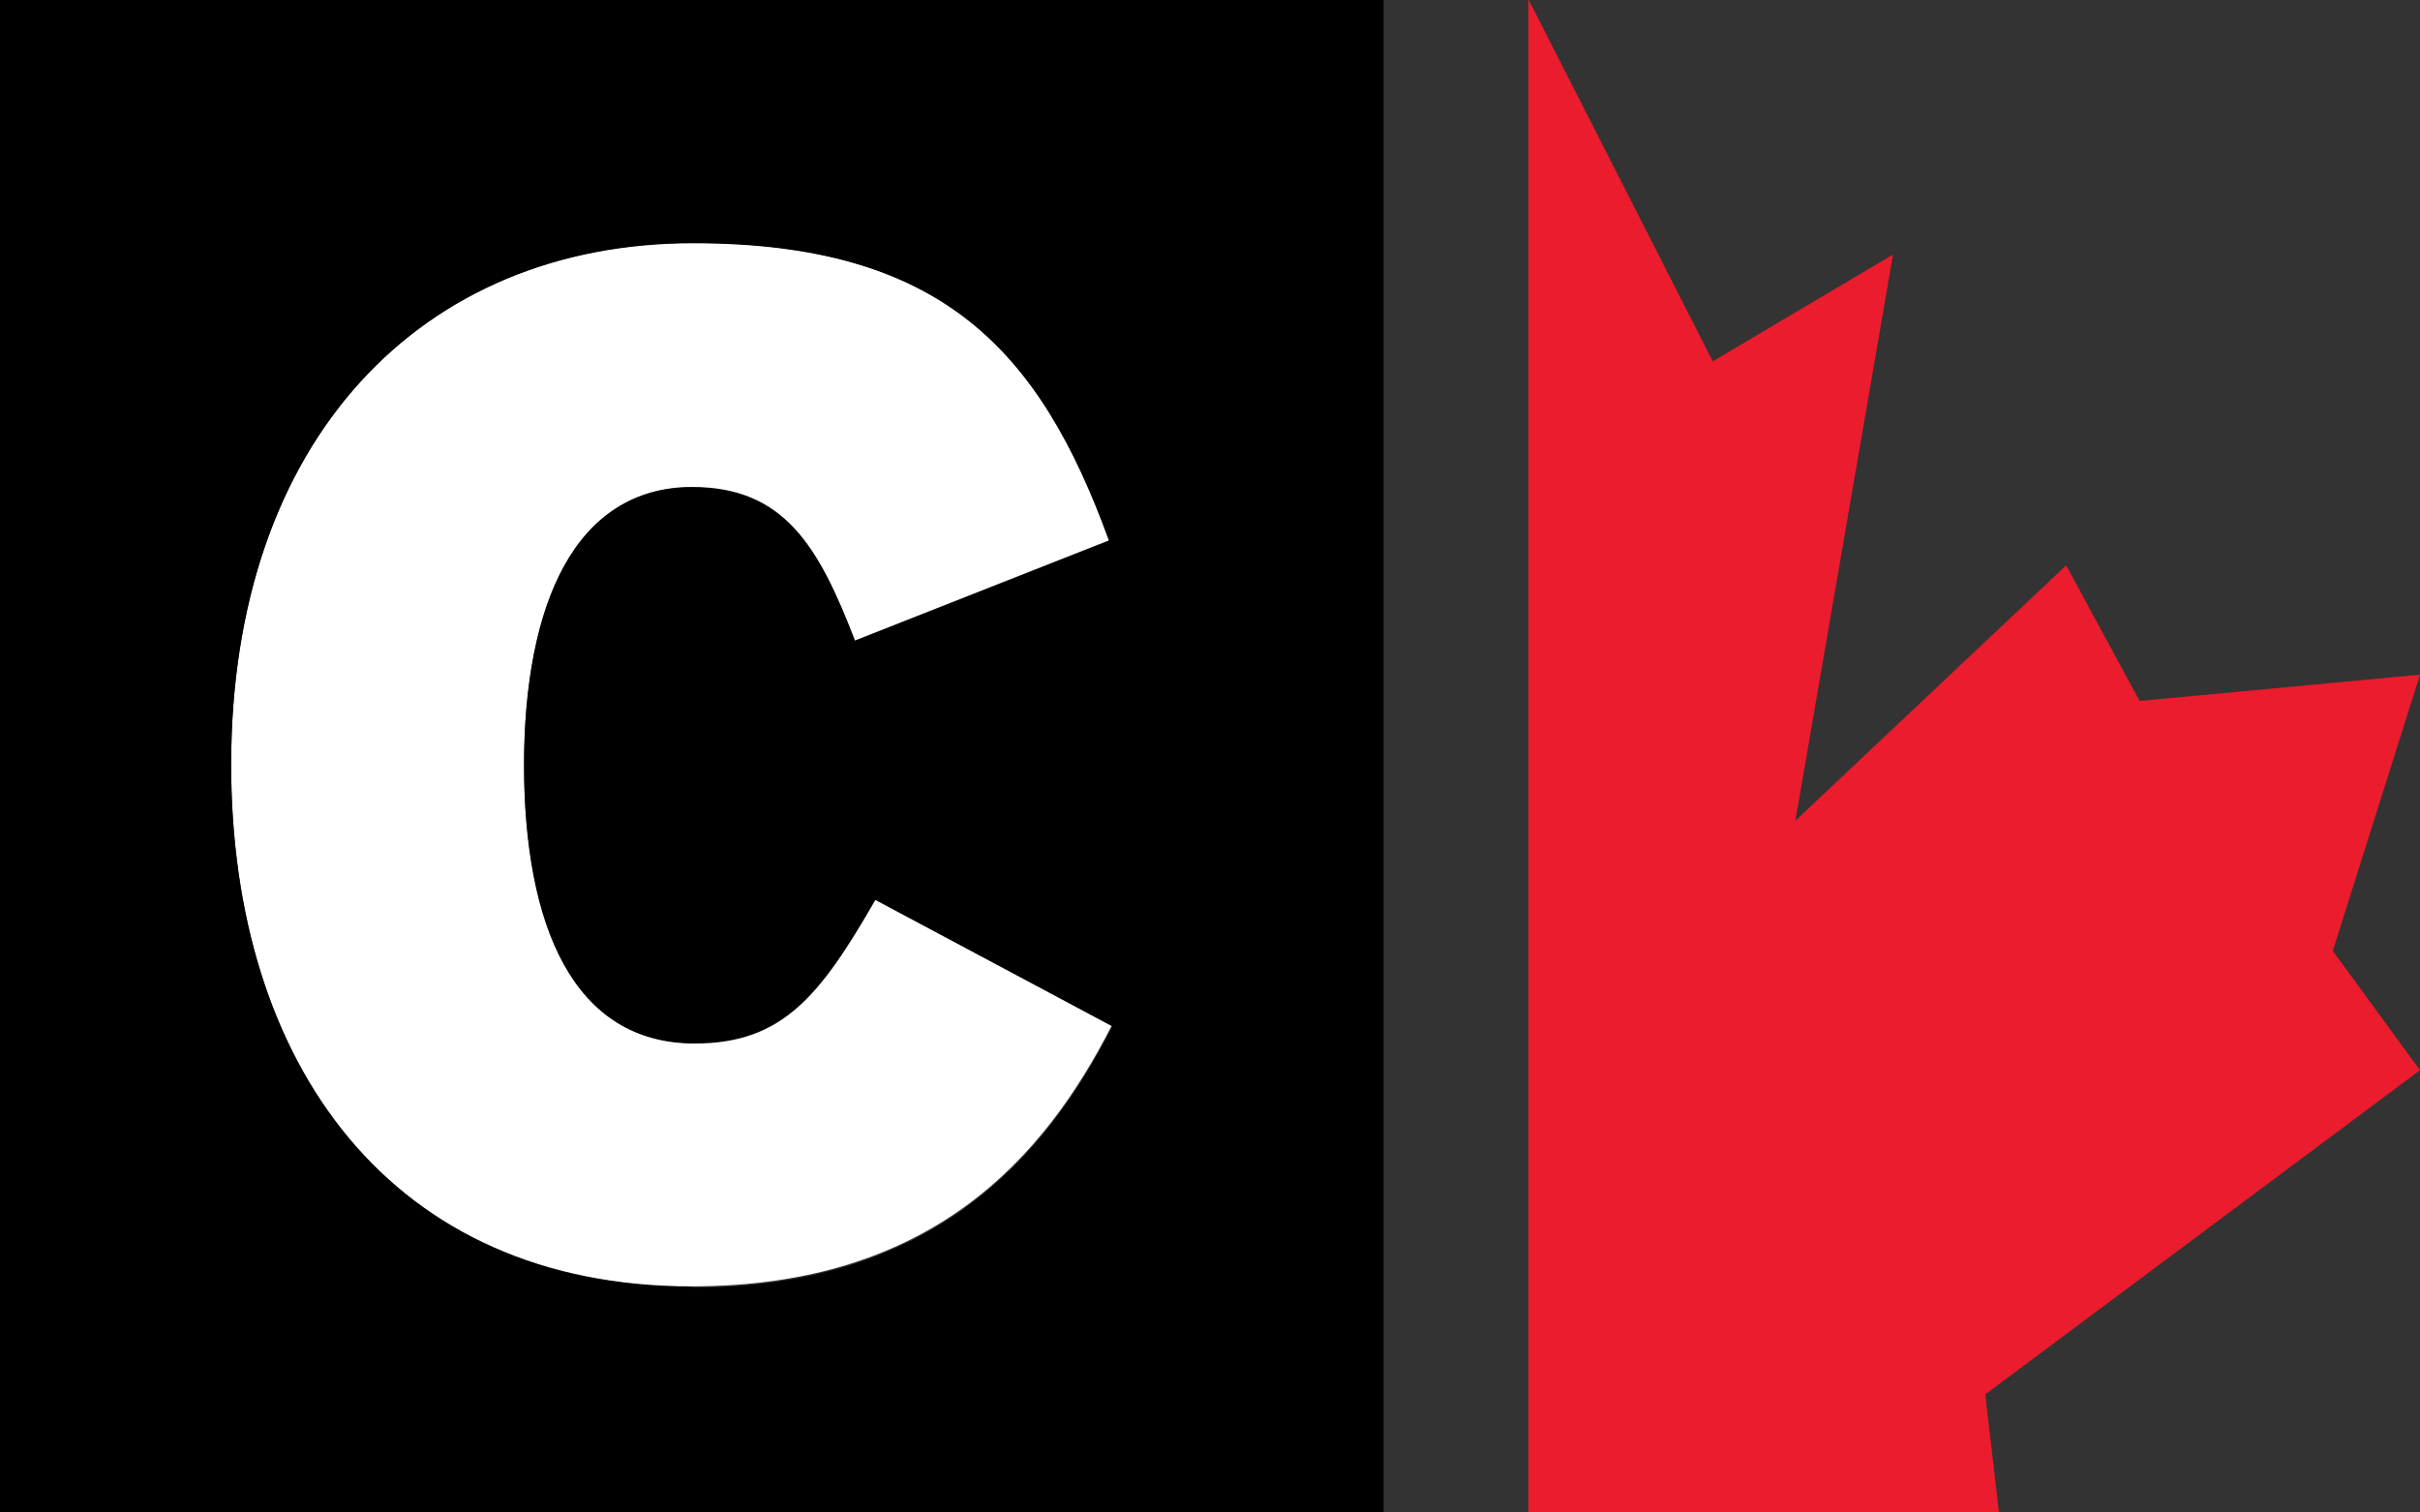
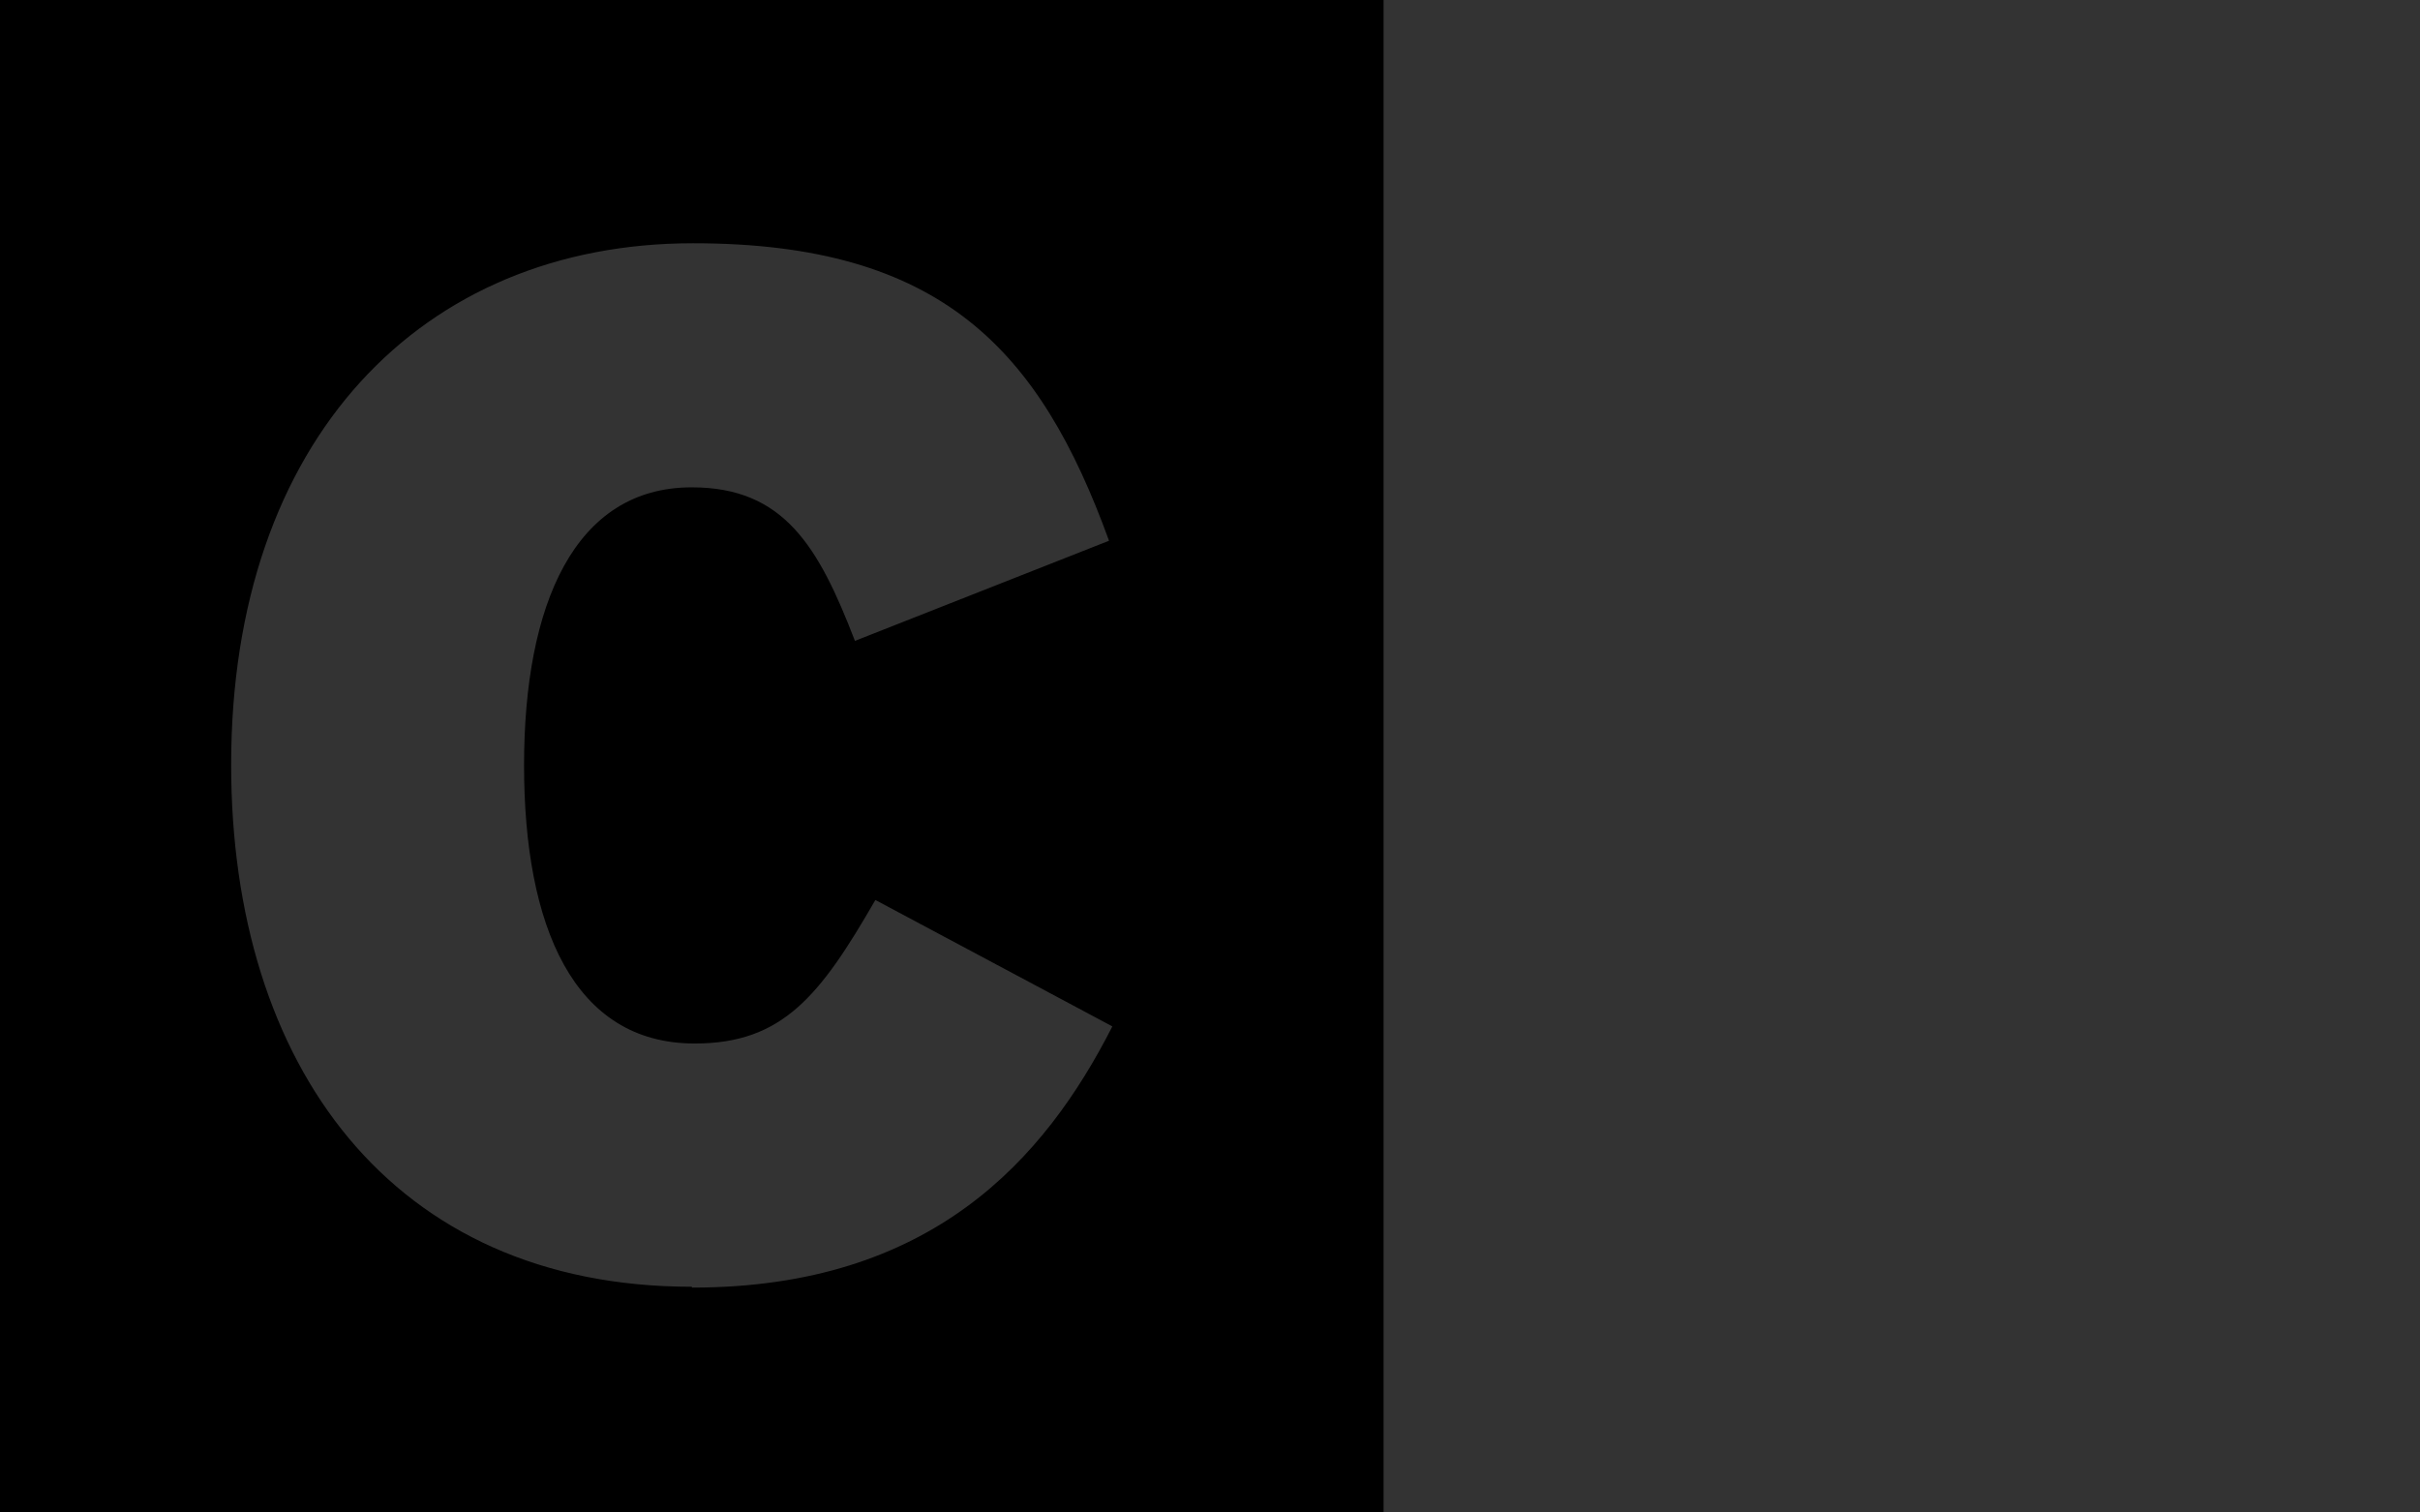
<svg xmlns="http://www.w3.org/2000/svg" id="Layer_1" data-name="Layer 1" width="58" height="36.25" version="1.1" viewBox="0 0 58 36.25">
  <rect x="0" y="0" width="58" height="36.25" fill="#333333" stroke="none" />
  <g id="Logomark_-_Primary_-_RGB" data-name="Logomark - Primary - RGB">
-     <path d="M16.65,25c-2.91,0-4.09-2.95-4.09-6.67s1.21-6.66,4.02-6.66c2.22,0,3.04,1.42,3.91,3.68l6.09-2.4c-1.66-4.57-4.02-7.13-9.97-7.13-6.51,0-11.07,4.7-11.07,12.5,0,7.19,3.84,12.51,11.04,12.51,5.75,0,8.45-3.08,10.07-6.26l-5.68-3.03c-1.32,2.29-2.22,3.44-4.33,3.44Z" fill="#fff" stroke-width="0" />
    <path d="M0-.03v36.27h33.16V-.03H0ZM16.58,30.84c-7.2,0-11.04-5.32-11.04-12.51,0-7.8,4.57-12.5,11.07-12.5,5.96,0,8.31,2.56,9.97,7.13l-6.09,2.4c-.87-2.26-1.7-3.68-3.91-3.68-2.81,0-4.02,2.81-4.02,6.66s1.18,6.67,4.09,6.67c2.11,0,3.01-1.15,4.33-3.44l5.68,3.03c-1.62,3.18-4.33,6.26-10.07,6.26Z" fill="#000" stroke-width="0" />
-     <polygon points="55.91 22.79 58 16.17 51.28 16.8 49.52 13.55 43.03 19.67 45.37 6.1 41.05 8.66 36.63 -.02 36.63 36.25 47.91 36.25 47.58 33.42 58 25.65 55.91 22.79" fill="#eb1c2d" stroke-width="0" />
  </g>
</svg>